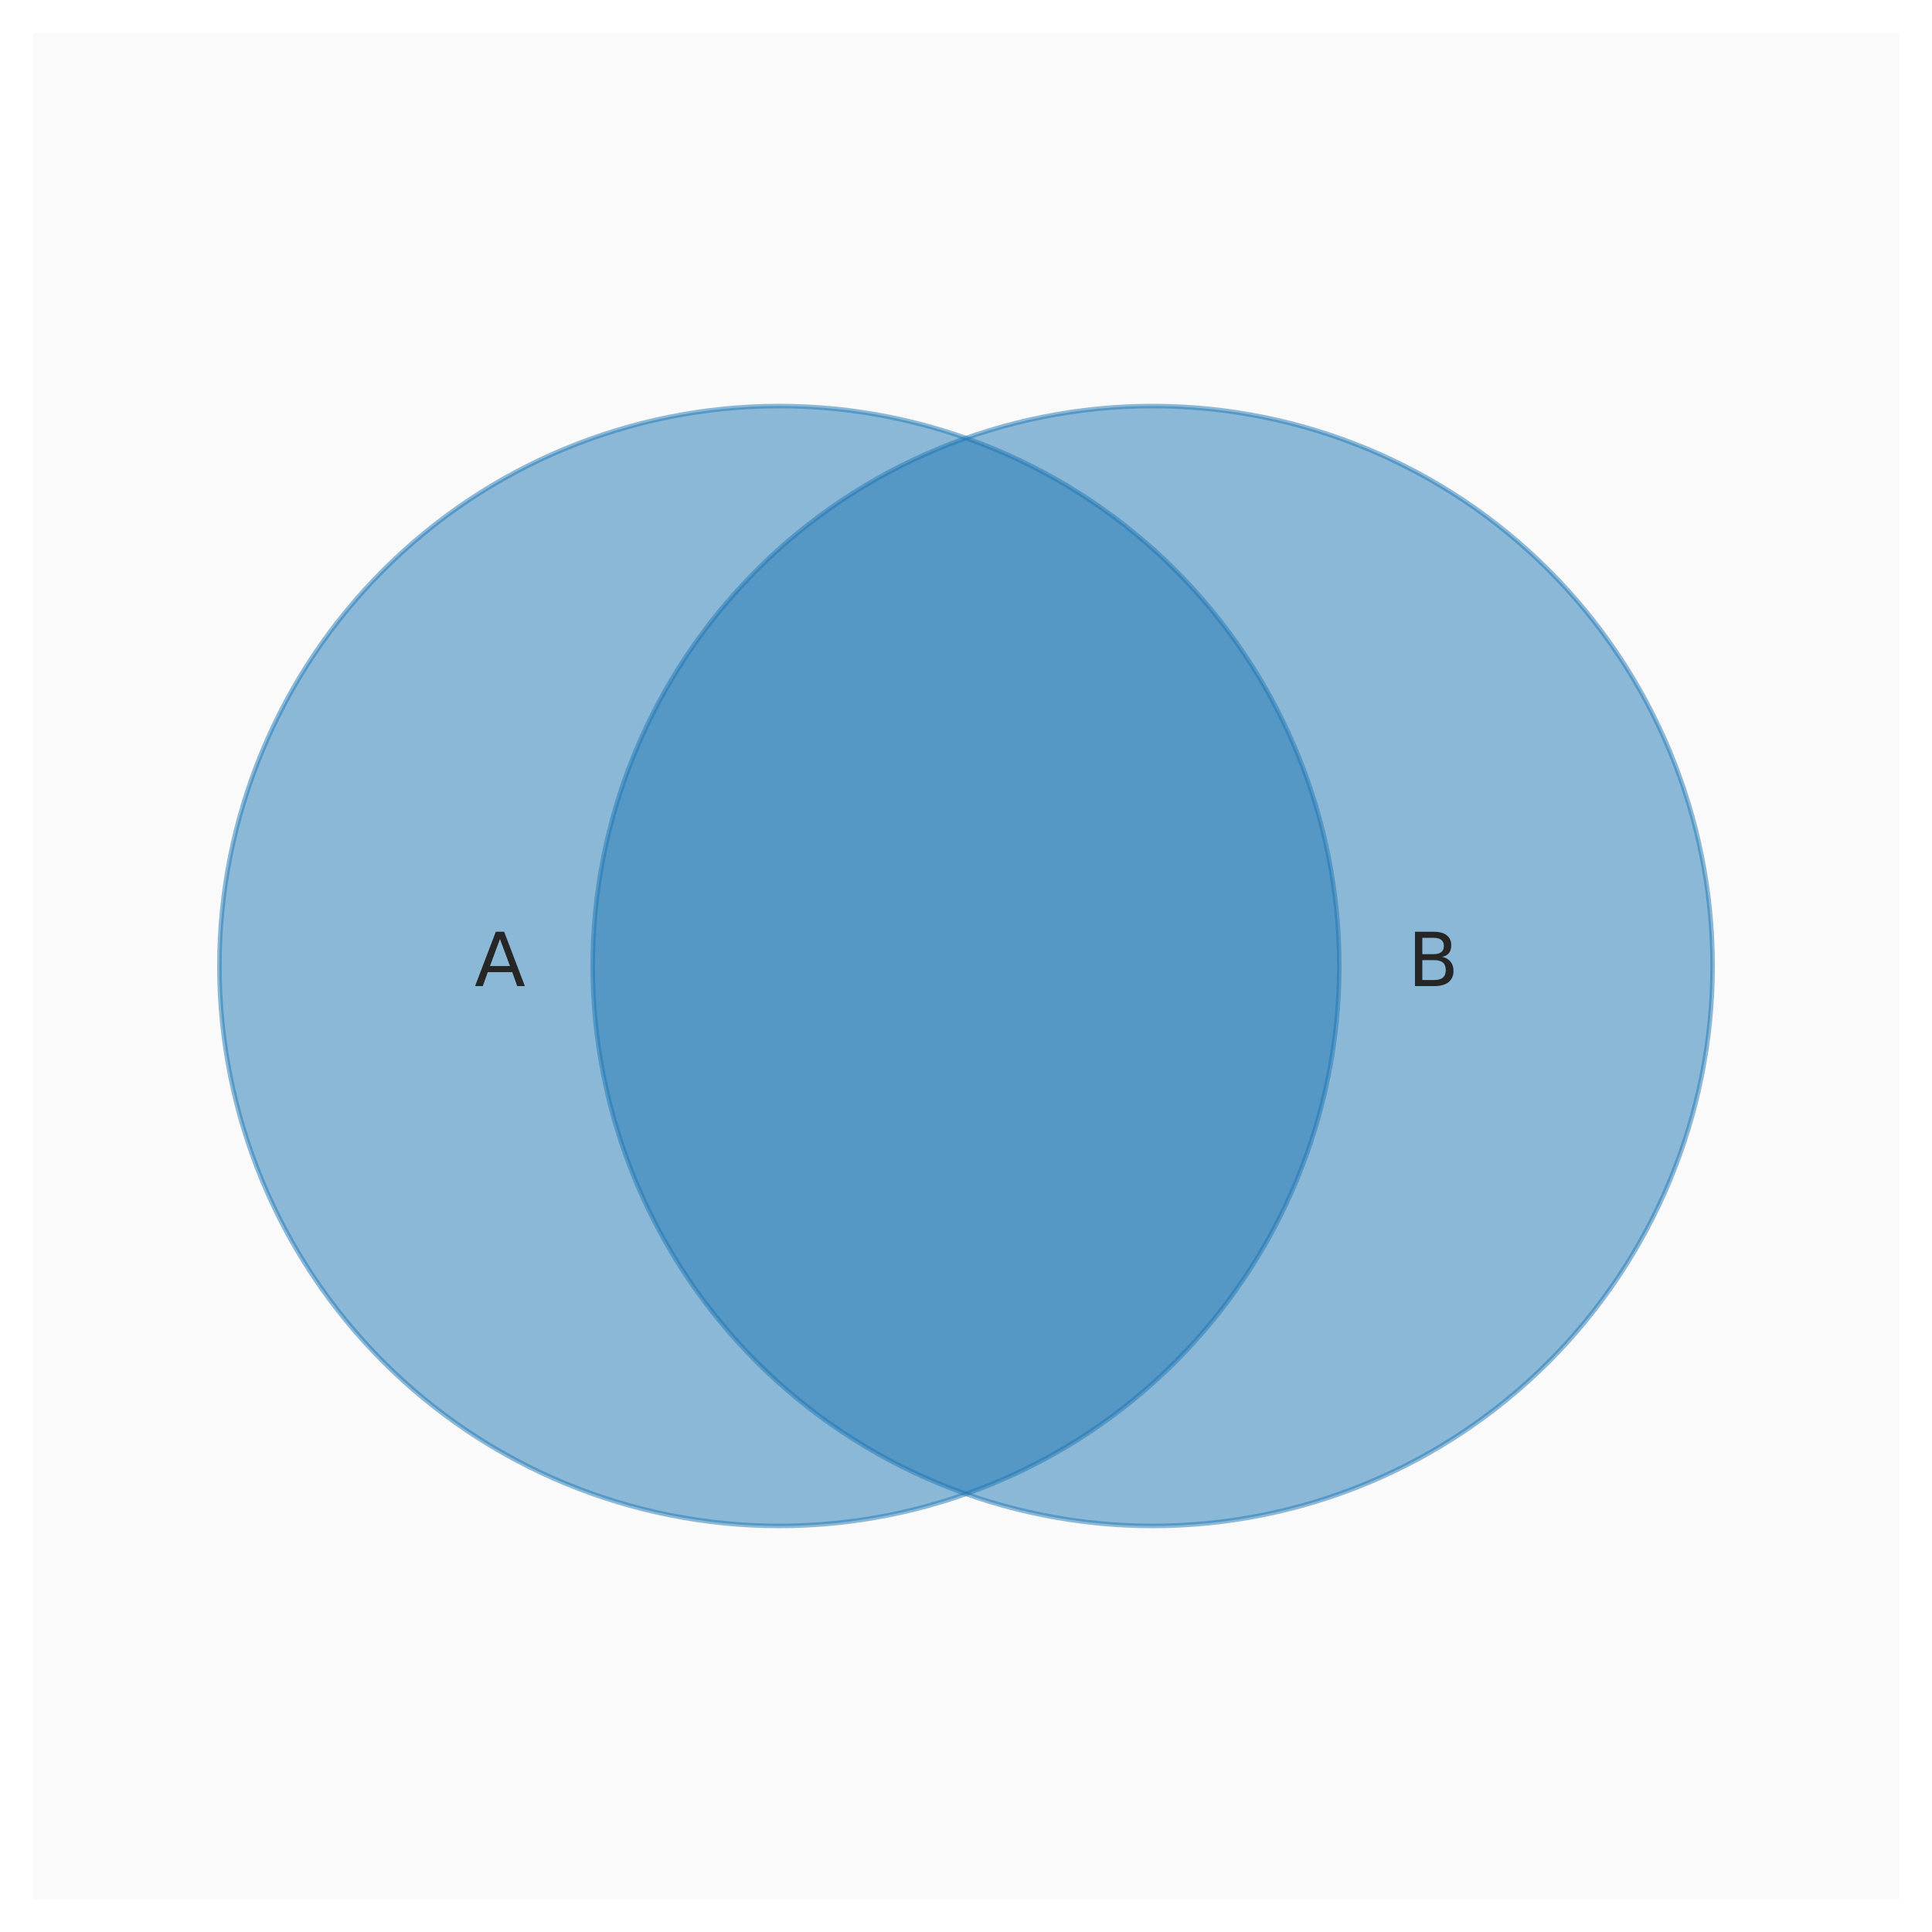
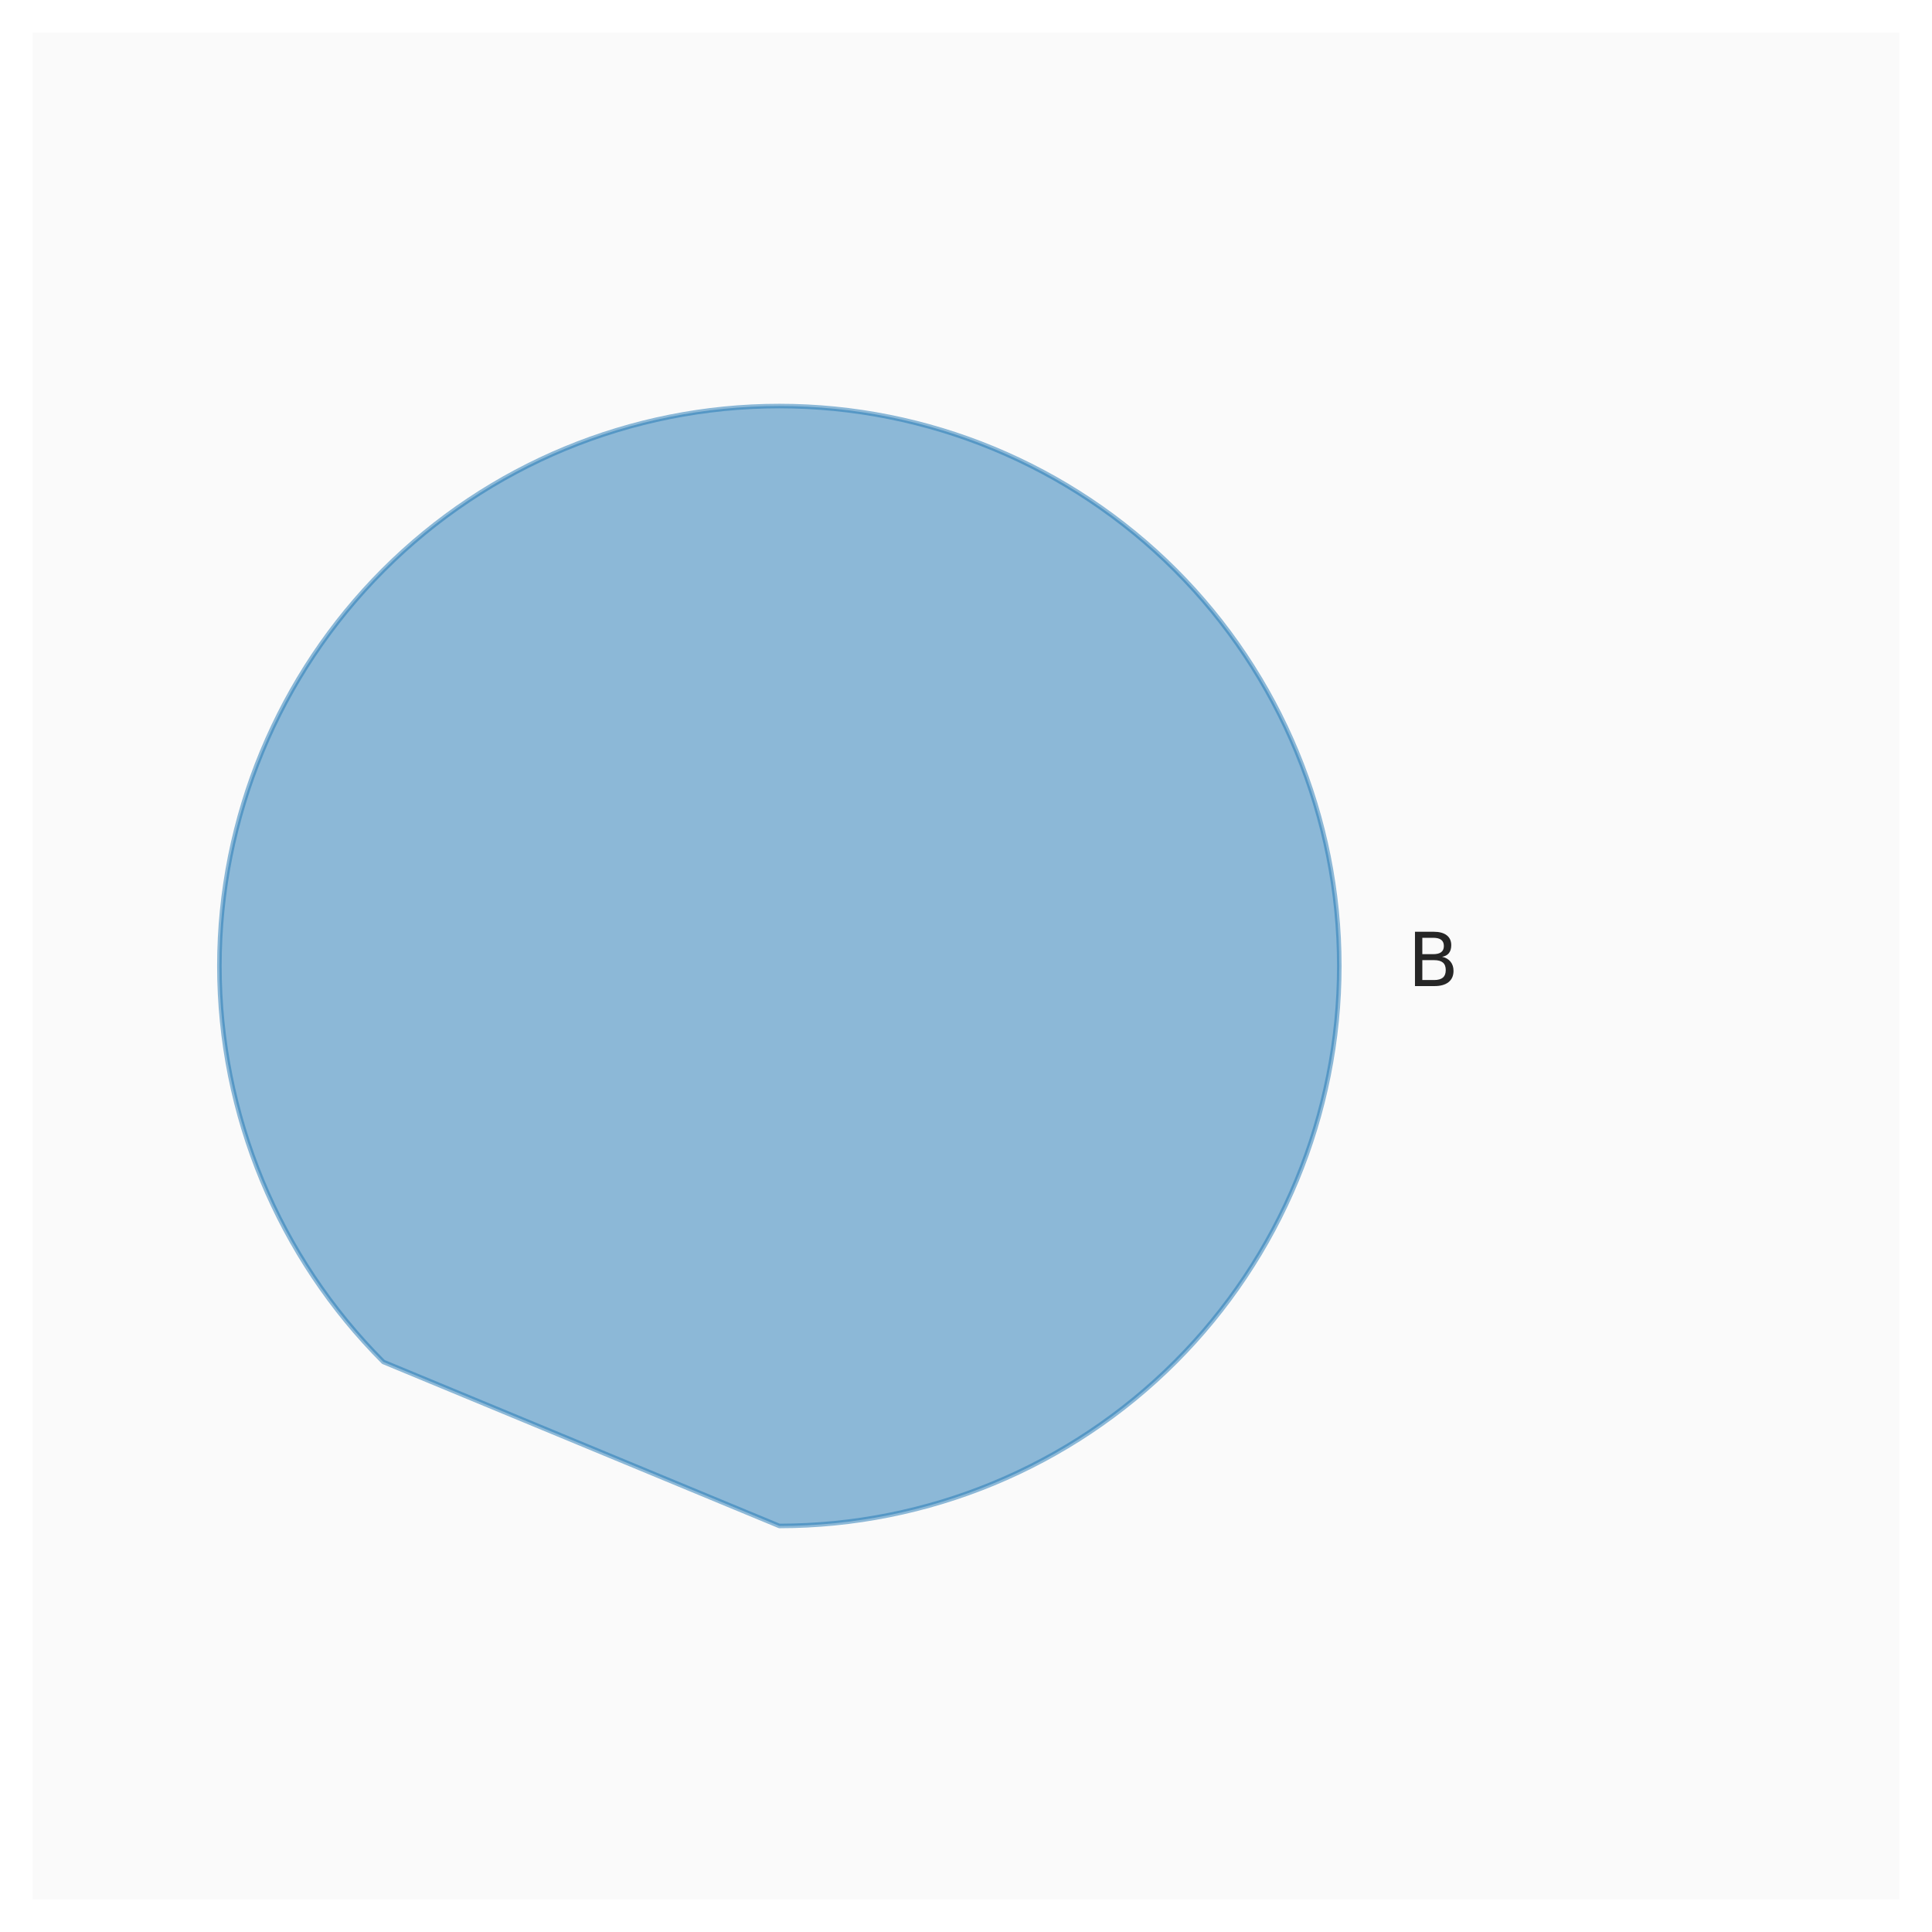
<svg xmlns="http://www.w3.org/2000/svg" xmlns:xlink="http://www.w3.org/1999/xlink" width="424.8pt" height="424.8pt" viewBox="0 0 424.8 424.8" version="1.1">
  <defs>
    <style type="text/css">*{stroke-linejoin: round; stroke-linecap: butt}</style>
  </defs>
  <g id="figure_1">
    <g id="patch_1">
-       <path d="M 0 424.8  L 424.8 424.8  L 424.8 0  L 0 0  z " style="fill: #ffffff" />
-     </g>
+       </g>
    <g id="axes_1">
      <g id="patch_2">
        <path d="M 7.2 417.6  L 417.6 417.6  L 417.6 7.2  L 7.2 7.2  z " style="fill: #fafafa" />
      </g>
      <g id="matplotlib.axis_1" />
      <g id="matplotlib.axis_2" />
      <g id="patch_3">
-         <path d="M 171.36 335.52  C 204.012 335.52 235.331 322.547 258.419 299.459  C 281.507 276.371 294.48 245.052 294.48 212.4  C 294.48 179.748 281.507 148.429 258.419 125.341  C 235.331 102.253 204.012 89.28 171.36 89.28  C 138.708 89.28 107.389 102.253 84.301 125.341  C 61.213 148.429 48.24 179.748 48.24 212.4  C 48.24 245.052 61.213 276.371 84.301 299.459  C 107.389 322.547 138.708 335.52 171.36 335.52  z " clip-path="url(#p377b879249)" style="fill: #1f77b4; opacity: 0.5; stroke: #1f77b4; stroke-linejoin: miter" />
+         <path d="M 171.36 335.52  C 204.012 335.52 235.331 322.547 258.419 299.459  C 281.507 276.371 294.48 245.052 294.48 212.4  C 294.48 179.748 281.507 148.429 258.419 125.341  C 235.331 102.253 204.012 89.28 171.36 89.28  C 138.708 89.28 107.389 102.253 84.301 125.341  C 61.213 148.429 48.24 179.748 48.24 212.4  C 48.24 245.052 61.213 276.371 84.301 299.459  z " clip-path="url(#p377b879249)" style="fill: #1f77b4; opacity: 0.5; stroke: #1f77b4; stroke-linejoin: miter" />
      </g>
      <g id="patch_4">
-         <path d="M 253.44 335.52  C 286.092 335.52 317.411 322.547 340.499 299.459  C 363.587 276.371 376.56 245.052 376.56 212.4  C 376.56 179.748 363.587 148.429 340.499 125.341  C 317.411 102.253 286.092 89.28 253.44 89.28  C 220.788 89.28 189.469 102.253 166.381 125.341  C 143.293 148.429 130.32 179.748 130.32 212.4  C 130.32 245.052 143.293 276.371 166.381 299.459  C 189.469 322.547 220.788 335.52 253.44 335.52  z " clip-path="url(#p377b879249)" style="fill: #1f77b4; opacity: 0.5; stroke: #1f77b4; stroke-linejoin: miter" />
-       </g>
+         </g>
      <g id="text_1">
        <g style="fill: #262626" transform="translate(104.328 216.815) scale(0.16 -0.16)">
          <defs>
-             <path id="DejaVuSans-41" d="M 2188 4044  L 1331 1722  L 3047 1722  L 2188 4044  z M 1831 4666  L 2547 4666  L 4325 0  L 3669 0  L 3244 1197  L 1141 1197  L 716 0  L 50 0  L 1831 4666  z " transform="scale(0.016)" />
-           </defs>
+             </defs>
          <use xlink:href="#DejaVuSans-41" />
        </g>
      </g>
      <g id="text_2">
        <g style="fill: #262626" transform="translate(309.511 216.815) scale(0.16 -0.16)">
          <defs>
            <path id="DejaVuSans-42" d="M 1259 2228  L 1259 519  L 2272 519  Q 2781 519 3026 730  Q 3272 941 3272 1375  Q 3272 1813 3026 2020  Q 2781 2228 2272 2228  L 1259 2228  z M 1259 4147  L 1259 2741  L 2194 2741  Q 2656 2741 2882 2914  Q 3109 3088 3109 3444  Q 3109 3797 2882 3972  Q 2656 4147 2194 4147  L 1259 4147  z M 628 4666  L 2241 4666  Q 2963 4666 3353 4366  Q 3744 4066 3744 3513  Q 3744 3084 3544 2831  Q 3344 2578 2956 2516  Q 3422 2416 3680 2098  Q 3938 1781 3938 1306  Q 3938 681 3513 340  Q 3088 0 2303 0  L 628 0  L 628 4666  z " transform="scale(0.016)" />
          </defs>
          <use xlink:href="#DejaVuSans-42" />
        </g>
      </g>
    </g>
  </g>
  <defs>
    <clipPath id="p377b879249">
      <rect x="7.2" y="7.2" width="410.4" height="410.4" />
    </clipPath>
  </defs>
</svg>